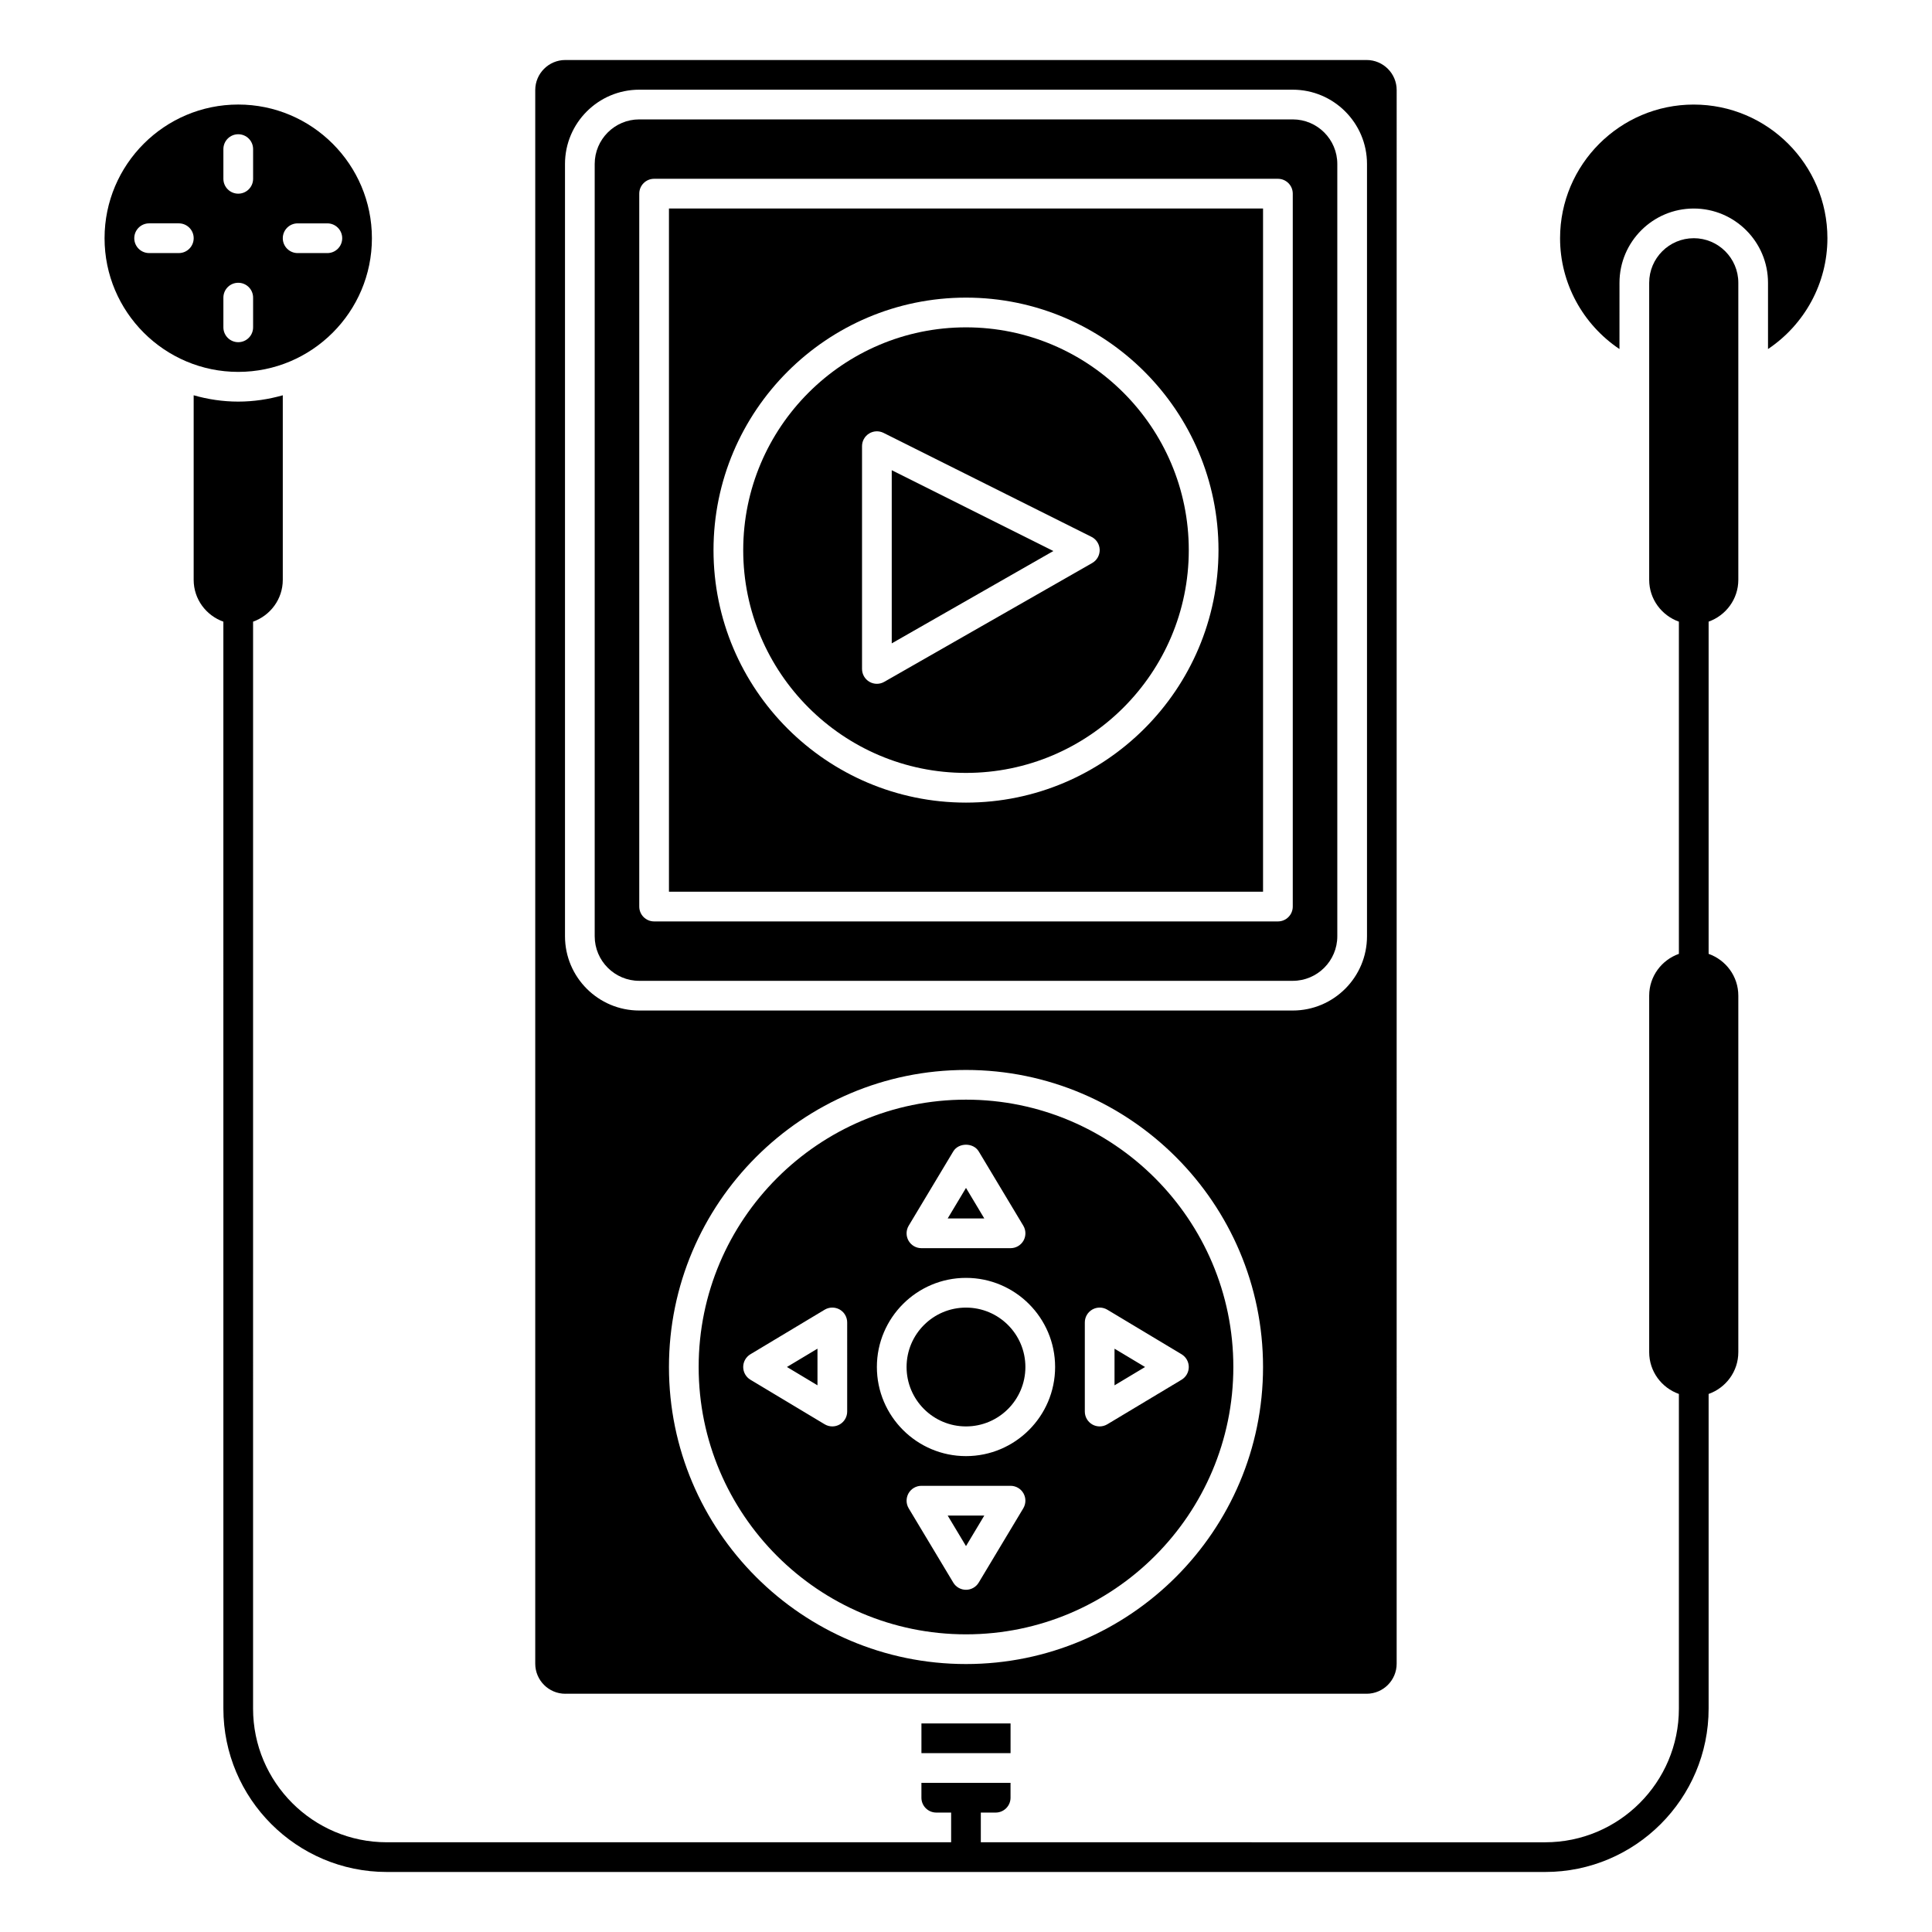
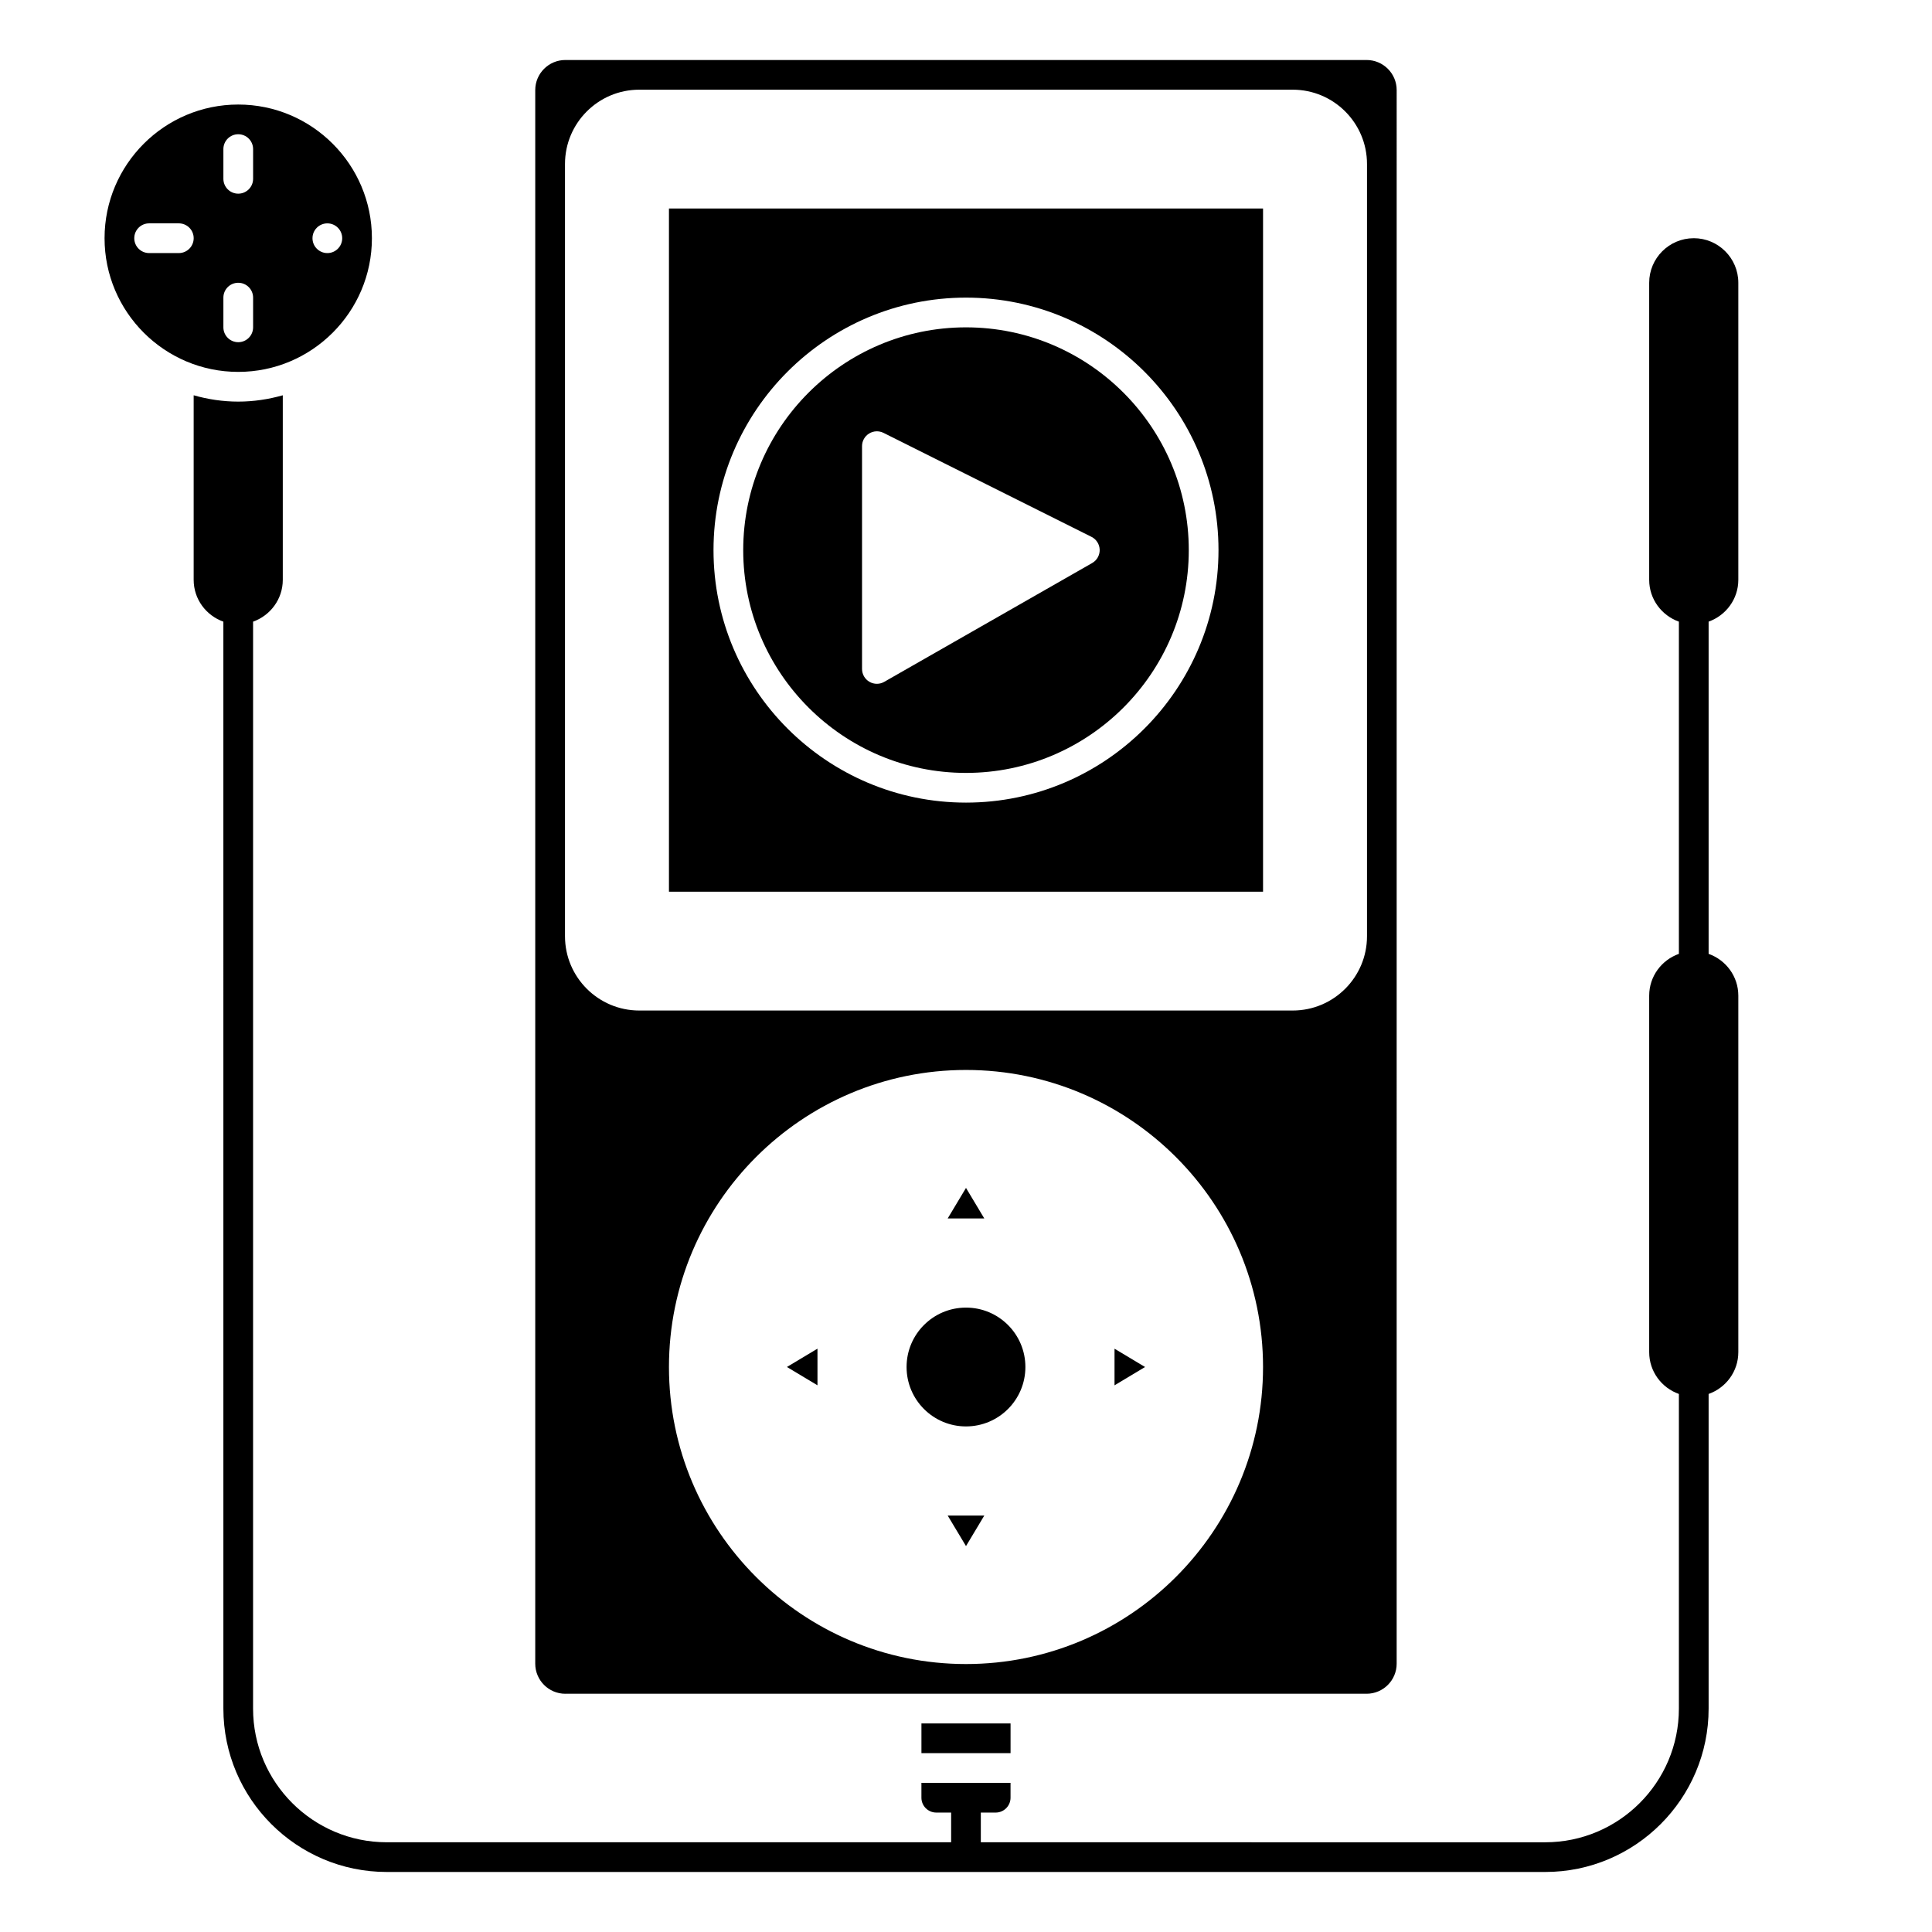
<svg xmlns="http://www.w3.org/2000/svg" fill="#000000" width="800px" height="800px" version="1.1" viewBox="144 144 512 512">
  <g>
-     <path d="m380.32 314.5 42.828-24.473-42.828-21.418z" />
    <path d="m360.64 511.12v-9.707l-8.094 4.852z" />
    <path d="m415.74 506.27c0 8.695-7.047 15.746-15.742 15.746s-15.746-7.051-15.746-15.746c0-8.695 7.051-15.742 15.746-15.742s15.742 7.047 15.742 15.742" />
-     <path d="m400 435.42c-39.066 0-70.848 31.785-70.848 70.848 0 39.066 31.785 70.848 70.848 70.848 39.066 0 70.848-31.785 70.848-70.848s-31.785-70.848-70.848-70.848zm-15.184 33.398 11.809-19.68c1.422-2.371 5.328-2.371 6.75 0l11.809 19.68c0.73 1.215 0.746 2.727 0.051 3.969-0.703 1.234-2.012 1.992-3.43 1.992h-23.617c-1.418 0-2.723-0.758-3.426-1.996-0.695-1.234-0.676-2.75 0.055-3.965zm-16.305 49.258c0 1.418-0.758 2.723-1.996 3.426-0.602 0.34-1.273 0.512-1.941 0.512-0.699 0-1.402-0.188-2.027-0.562l-19.68-11.809c-1.18-0.711-1.91-1.988-1.91-3.375s0.727-2.664 1.91-3.375l19.68-11.809c1.219-0.727 2.731-0.746 3.969-0.051 1.234 0.699 1.996 2.012 1.996 3.426zm46.668 25.645-11.809 19.68c-0.707 1.18-1.988 1.91-3.371 1.91-1.387 0-2.664-0.727-3.375-1.91l-11.809-19.68c-0.73-1.215-0.746-2.727-0.051-3.969 0.699-1.234 2.008-1.996 3.426-1.996h23.617c1.418 0 2.723 0.758 3.426 1.996 0.695 1.238 0.676 2.75-0.055 3.969zm-15.18-13.836c-13.023 0-23.617-10.594-23.617-23.617 0-13.023 10.594-23.617 23.617-23.617s23.617 10.594 23.617 23.617c-0.004 13.027-10.594 23.617-23.617 23.617zm59.039-23.617c0 1.387-0.727 2.664-1.91 3.375l-19.68 11.809c-0.625 0.371-1.324 0.562-2.027 0.562-0.668 0-1.34-0.168-1.941-0.512-1.234-0.703-1.992-2.008-1.992-3.426v-23.617c0-1.418 0.758-2.723 1.996-3.426 1.234-0.699 2.746-0.676 3.969 0.051l19.68 11.809c1.176 0.711 1.906 1.992 1.906 3.375z" />
    <path d="m439.36 501.42v9.707l8.094-4.856z" />
    <path d="m400 230.75c-32.555 0-59.039 26.484-59.039 59.039 0 32.555 26.484 59.039 59.039 59.039s59.039-26.484 59.039-59.039c0-32.555-26.484-59.039-59.039-59.039zm33.438 62.457-55.105 31.488c-0.598 0.348-1.277 0.52-1.949 0.52-0.684 0-1.367-0.176-1.977-0.531-1.215-0.707-1.961-2.004-1.961-3.406v-59.039c0-1.367 0.707-2.629 1.871-3.348 1.16-0.719 2.606-0.781 3.828-0.172l55.105 27.551c1.301 0.648 2.133 1.961 2.176 3.414 0.035 1.449-0.727 2.805-1.988 3.523z" />
    <path d="m400 553.73 4.852-8.094h-9.707z" />
    <path d="m400 458.81-4.856 8.098h9.707z" />
-     <path d="m313.41 403.93h173.18c6.512 0 11.809-5.297 11.809-11.809v-204.67c0-6.512-5.297-11.809-11.809-11.809h-173.18c-6.512 0-11.809 5.297-11.809 11.809v204.67c0 6.512 5.297 11.809 11.809 11.809zm0-208.61c0-2.172 1.758-3.938 3.938-3.938h165.31c2.176 0 3.938 1.762 3.938 3.938v188.93c0 2.172-1.758 3.938-3.938 3.938h-165.31c-2.176 0-3.938-1.762-3.938-3.938z" />
    <path d="m293.82 592.86h212.34c4.398 0 7.969-3.574 7.969-7.969l0.004-417.02c0.004-4.394-3.57-7.969-7.969-7.969h-212.35c-4.394 0-7.969 3.574-7.969 7.969v417.02c0 4.398 3.574 7.973 7.969 7.973zm106.18-7.871c-43.406 0-78.719-35.312-78.719-78.719s35.312-78.719 78.719-78.719 78.719 35.312 78.719 78.719c0 43.402-35.312 78.719-78.719 78.719zm-106.27-397.54c0-10.852 8.828-19.68 19.68-19.68h173.18c10.852 0 19.68 8.828 19.68 19.68v204.67c0 10.852-8.828 19.68-19.68 19.68h-173.18c-10.852 0-19.68-8.828-19.68-19.68z" />
    <path d="m478.72 199.26h-157.44v181.05h157.44zm-78.719 157.44c-36.895 0-66.914-30.016-66.914-66.914 0-36.895 30.016-66.914 66.914-66.914 36.895 0 66.914 30.016 66.914 66.914-0.004 36.898-30.02 66.914-66.914 66.914z" />
    <path d="m388.19 600.73h23.617v7.871h-23.617z" />
-     <path d="m242.56 207.13c0-19.531-15.891-35.426-35.426-35.426-19.535 0-35.426 15.895-35.426 35.426s15.891 35.426 35.426 35.426c19.535 0 35.426-15.895 35.426-35.426zm-19.68-3.934h7.871c2.176 0 3.938 1.762 3.938 3.938 0 2.172-1.758 3.938-3.938 3.938h-7.871c-2.176 0-3.938-1.762-3.938-3.938s1.762-3.938 3.938-3.938zm-19.68-19.68c0-2.172 1.758-3.938 3.938-3.938 2.176 0 3.938 1.762 3.938 3.938v7.871c0 2.172-1.758 3.938-3.938 3.938-2.176 0-3.938-1.762-3.938-3.938zm-11.809 27.551h-7.871c-2.176 0-3.938-1.762-3.938-3.938 0-2.172 1.758-3.938 3.938-3.938h7.871c2.176 0 3.938 1.762 3.938 3.938-0.004 2.172-1.762 3.938-3.938 3.938zm11.809 19.68v-7.871c0-2.172 1.758-3.938 3.938-3.938 2.176 0 3.938 1.762 3.938 3.938v7.871c0 2.172-1.758 3.938-3.938 3.938-2.18 0-3.938-1.766-3.938-3.938z" />
+     <path d="m242.56 207.13c0-19.531-15.891-35.426-35.426-35.426-19.535 0-35.426 15.895-35.426 35.426s15.891 35.426 35.426 35.426c19.535 0 35.426-15.895 35.426-35.426zm-19.68-3.934h7.871c2.176 0 3.938 1.762 3.938 3.938 0 2.172-1.758 3.938-3.938 3.938c-2.176 0-3.938-1.762-3.938-3.938s1.762-3.938 3.938-3.938zm-19.68-19.68c0-2.172 1.758-3.938 3.938-3.938 2.176 0 3.938 1.762 3.938 3.938v7.871c0 2.172-1.758 3.938-3.938 3.938-2.176 0-3.938-1.762-3.938-3.938zm-11.809 27.551h-7.871c-2.176 0-3.938-1.762-3.938-3.938 0-2.172 1.758-3.938 3.938-3.938h7.871c2.176 0 3.938 1.762 3.938 3.938-0.004 2.172-1.762 3.938-3.938 3.938zm11.809 19.68v-7.871c0-2.172 1.758-3.938 3.938-3.938 2.176 0 3.938 1.762 3.938 3.938v7.871c0 2.172-1.758 3.938-3.938 3.938-2.18 0-3.938-1.766-3.938-3.938z" />
    <path d="m592.86 207.13c-6.512 0-11.809 5.297-11.809 11.809v24.301 0.004 54.418c0 5.125 3.301 9.453 7.871 11.082v88.039c-4.578 1.625-7.871 5.953-7.871 11.082v94.465c0 5.133 3.293 9.457 7.871 11.082v83.387c0 19.535-15.891 35.426-35.426 35.426l-149.57-0.004v-7.871h3.938c2.172 0 3.938-1.762 3.938-3.938v-3.938h-23.617v3.938c0 2.172 1.762 3.938 3.938 3.938h3.938v7.871h-149.57c-19.535 0-35.426-15.891-35.426-35.426l0.004-288.05c4.57-1.629 7.871-5.961 7.871-11.082v-48.91c-3.758 1.066-7.711 1.676-11.809 1.676-4.098 0-8.051-0.609-11.809-1.676v48.91c0 5.125 3.301 9.453 7.871 11.082l0.004 288.05c0 23.871 19.426 43.297 43.297 43.297h307.01c23.871 0 43.297-19.426 43.297-43.297v-83.383c4.578-1.625 7.871-5.953 7.871-11.082v-94.465c0-5.133-3.293-9.457-7.871-11.082v-88.043c4.57-1.629 7.871-5.961 7.871-11.082v-54.418-0.004-24.301c0-6.508-5.297-11.809-11.809-11.809z" />
-     <path d="m592.86 171.71c-19.535 0-35.426 15.895-35.426 35.426 0 11.934 6.047 22.859 15.742 29.367l0.004-17.562c0-10.852 8.828-19.68 19.68-19.68 10.852 0 19.68 8.828 19.68 19.68v17.559c9.699-6.504 15.742-17.434 15.742-29.367 0.004-19.531-15.887-35.422-35.422-35.422z" />
  </g>
</svg>